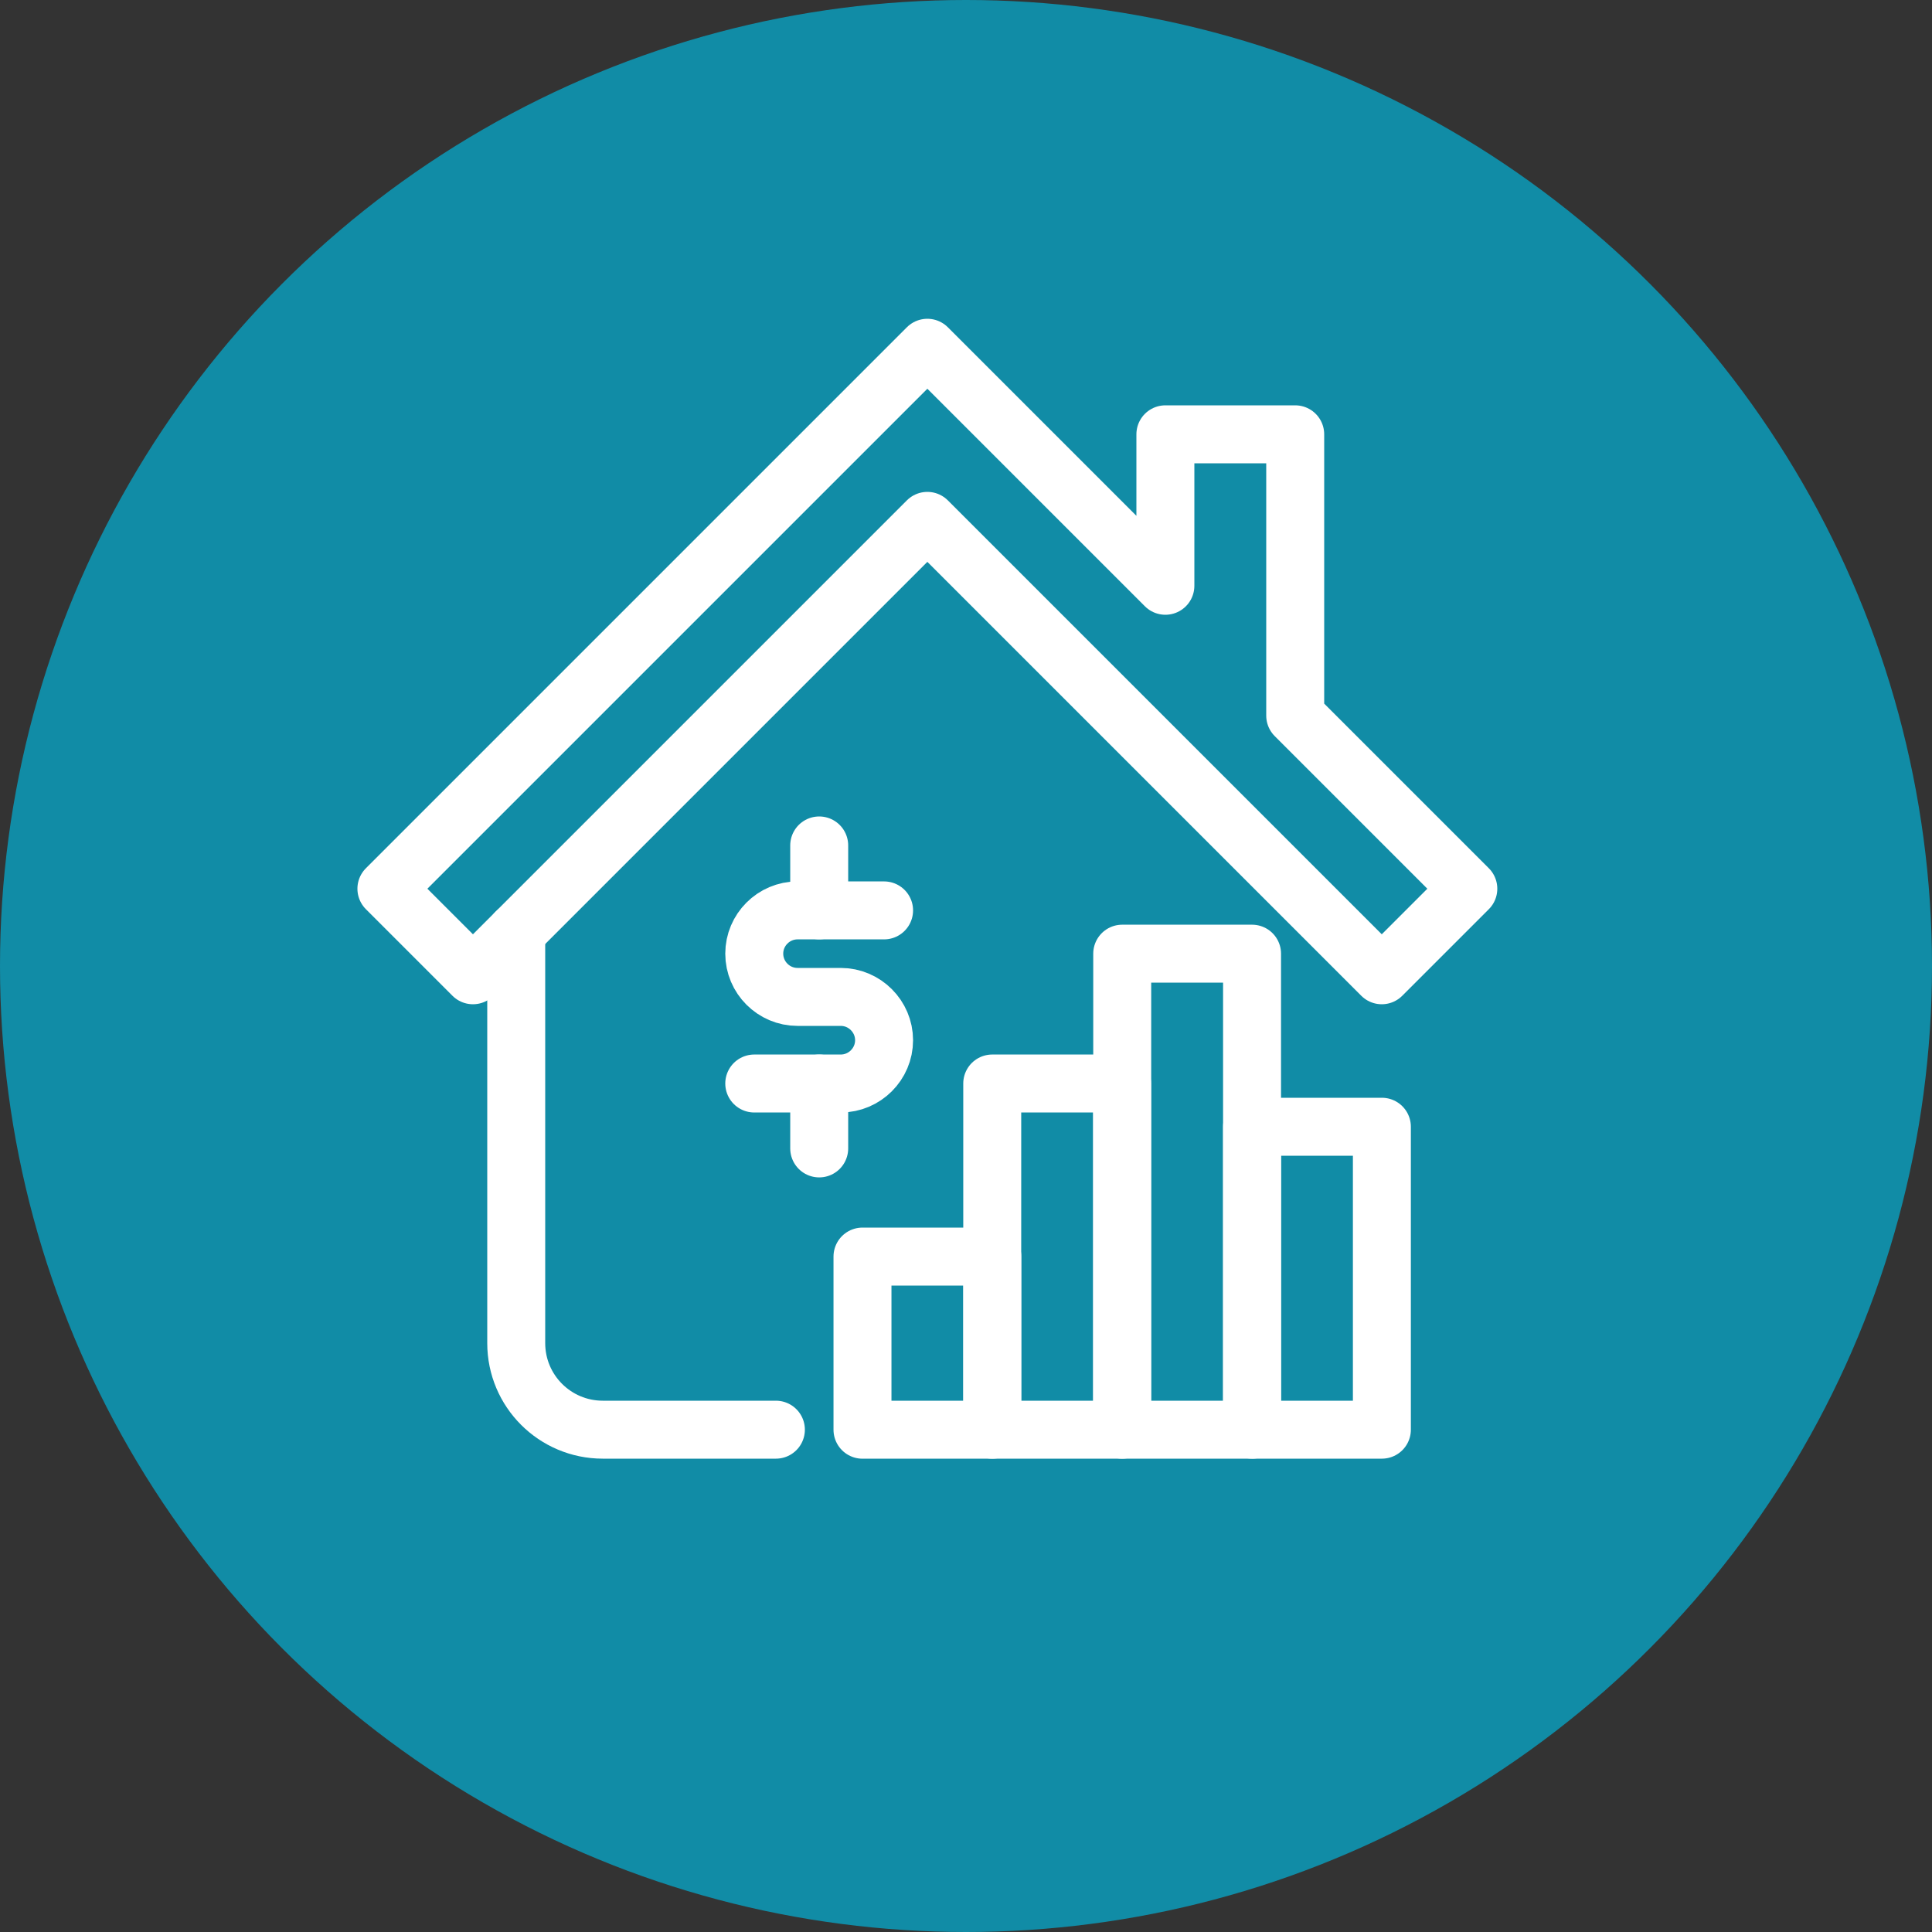
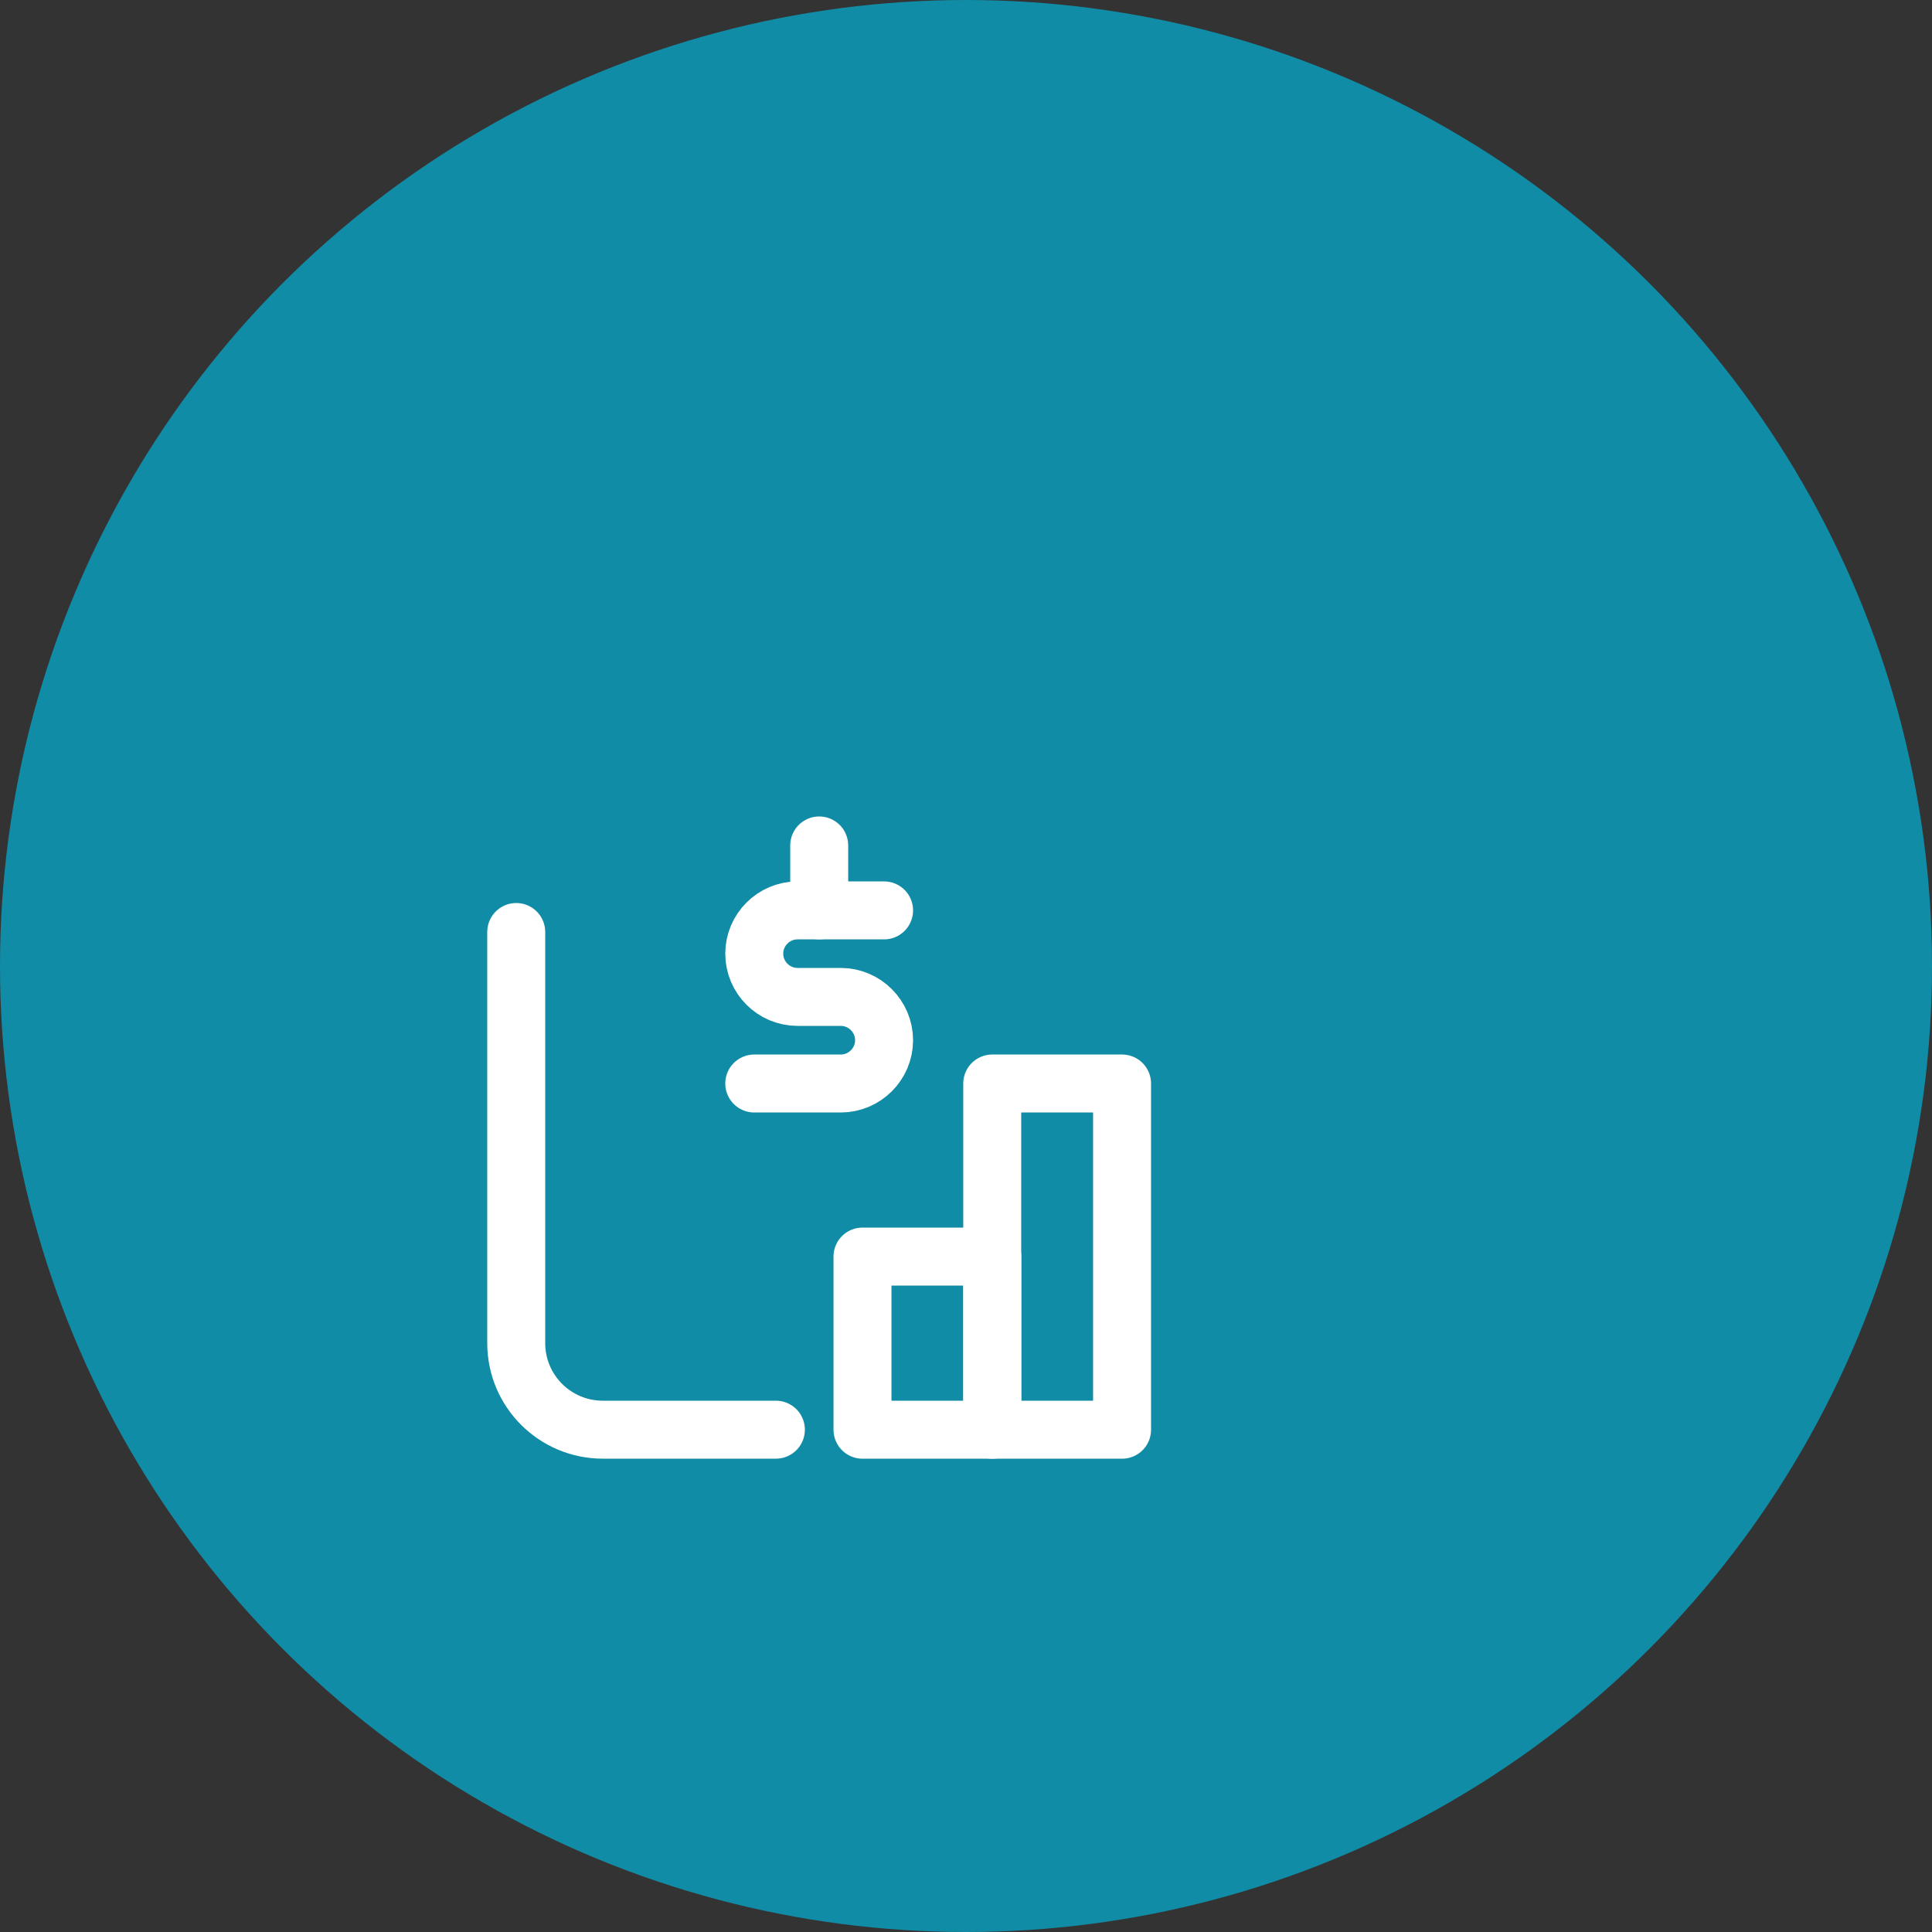
<svg xmlns="http://www.w3.org/2000/svg" width="50" height="50" viewBox="0 0 50 50" fill="none">
  <rect x="0" y="0" width="50" height="50" fill="#333333" stroke="none" />
  <circle cx="25" cy="25" r="25" fill="#118CA6" />
  <path d="M13.36 24.12V34.76C13.36 35.998 14.363 37 15.6 37H20.08" stroke="white" stroke-width="1.5" stroke-linecap="round" stroke-linejoin="round" />
-   <path d="M38 23L33.52 18.52V11.24H30.16V15.16L24 9L10 23L12.24 25.24L24 13.48L35.76 25.24L38 23Z" stroke="white" stroke-width="1.5" stroke-linecap="round" stroke-linejoin="round" />
  <path d="M25.681 32.52H22.321V37.001H25.681V32.52Z" stroke="white" stroke-width="1.5" stroke-linecap="round" stroke-linejoin="round" />
  <path d="M29.039 28.041H25.679V37.001H29.039V28.041Z" stroke="white" stroke-width="1.5" stroke-linecap="round" stroke-linejoin="round" />
-   <path d="M35.763 29.16H32.403V37H35.763V29.16Z" stroke="white" stroke-width="1.5" stroke-linecap="round" stroke-linejoin="round" />
-   <path d="M32.403 24.681H29.043V37.001H32.403V24.681Z" stroke="white" stroke-width="1.5" stroke-linecap="round" stroke-linejoin="round" />
  <path d="M22.88 23.561H20.64C20.023 23.561 19.52 24.064 19.52 24.68C19.52 25.297 20.023 25.8 20.64 25.8H21.759C22.375 25.8 22.88 26.305 22.88 26.921C22.88 27.537 22.375 28.041 21.759 28.041H19.52" stroke="white" stroke-width="1.5" stroke-linecap="round" stroke-linejoin="round" />
  <path d="M21.201 21.88V23.56" stroke="white" stroke-width="1.5" stroke-linecap="round" stroke-linejoin="round" />
-   <path d="M21.201 28.041V29.721" stroke="white" stroke-width="1.5" stroke-linecap="round" stroke-linejoin="round" />
</svg>